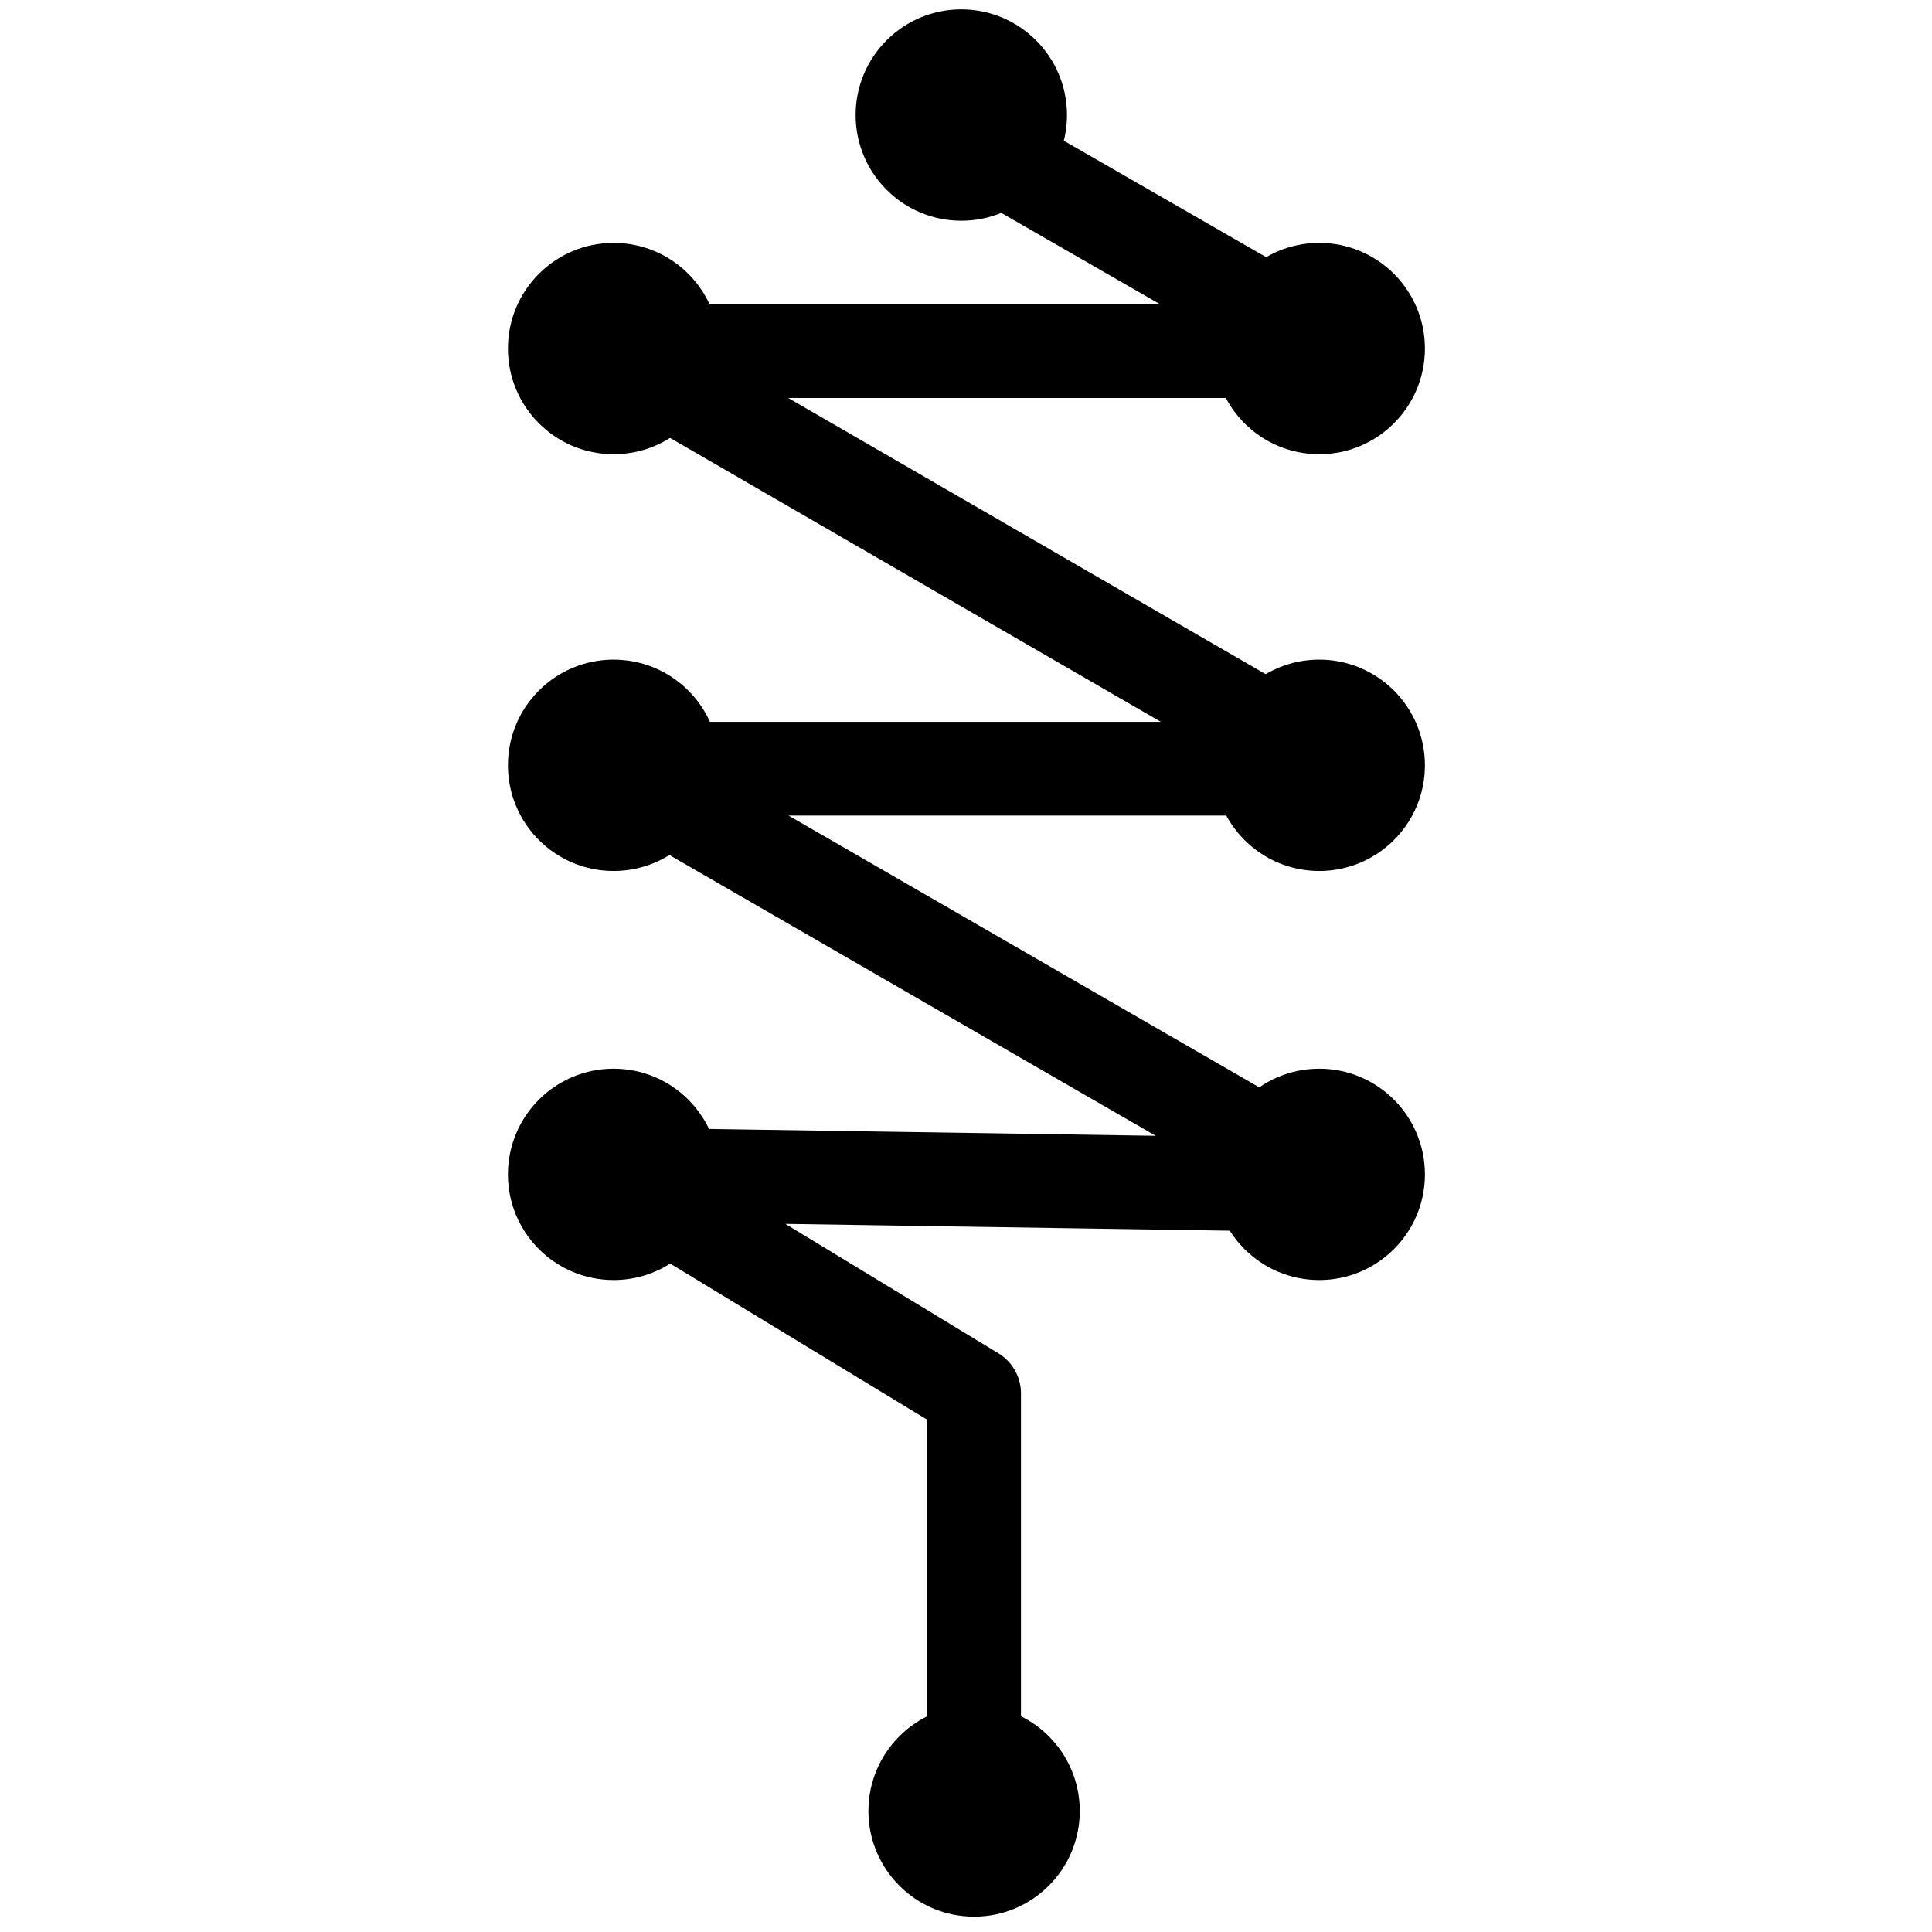
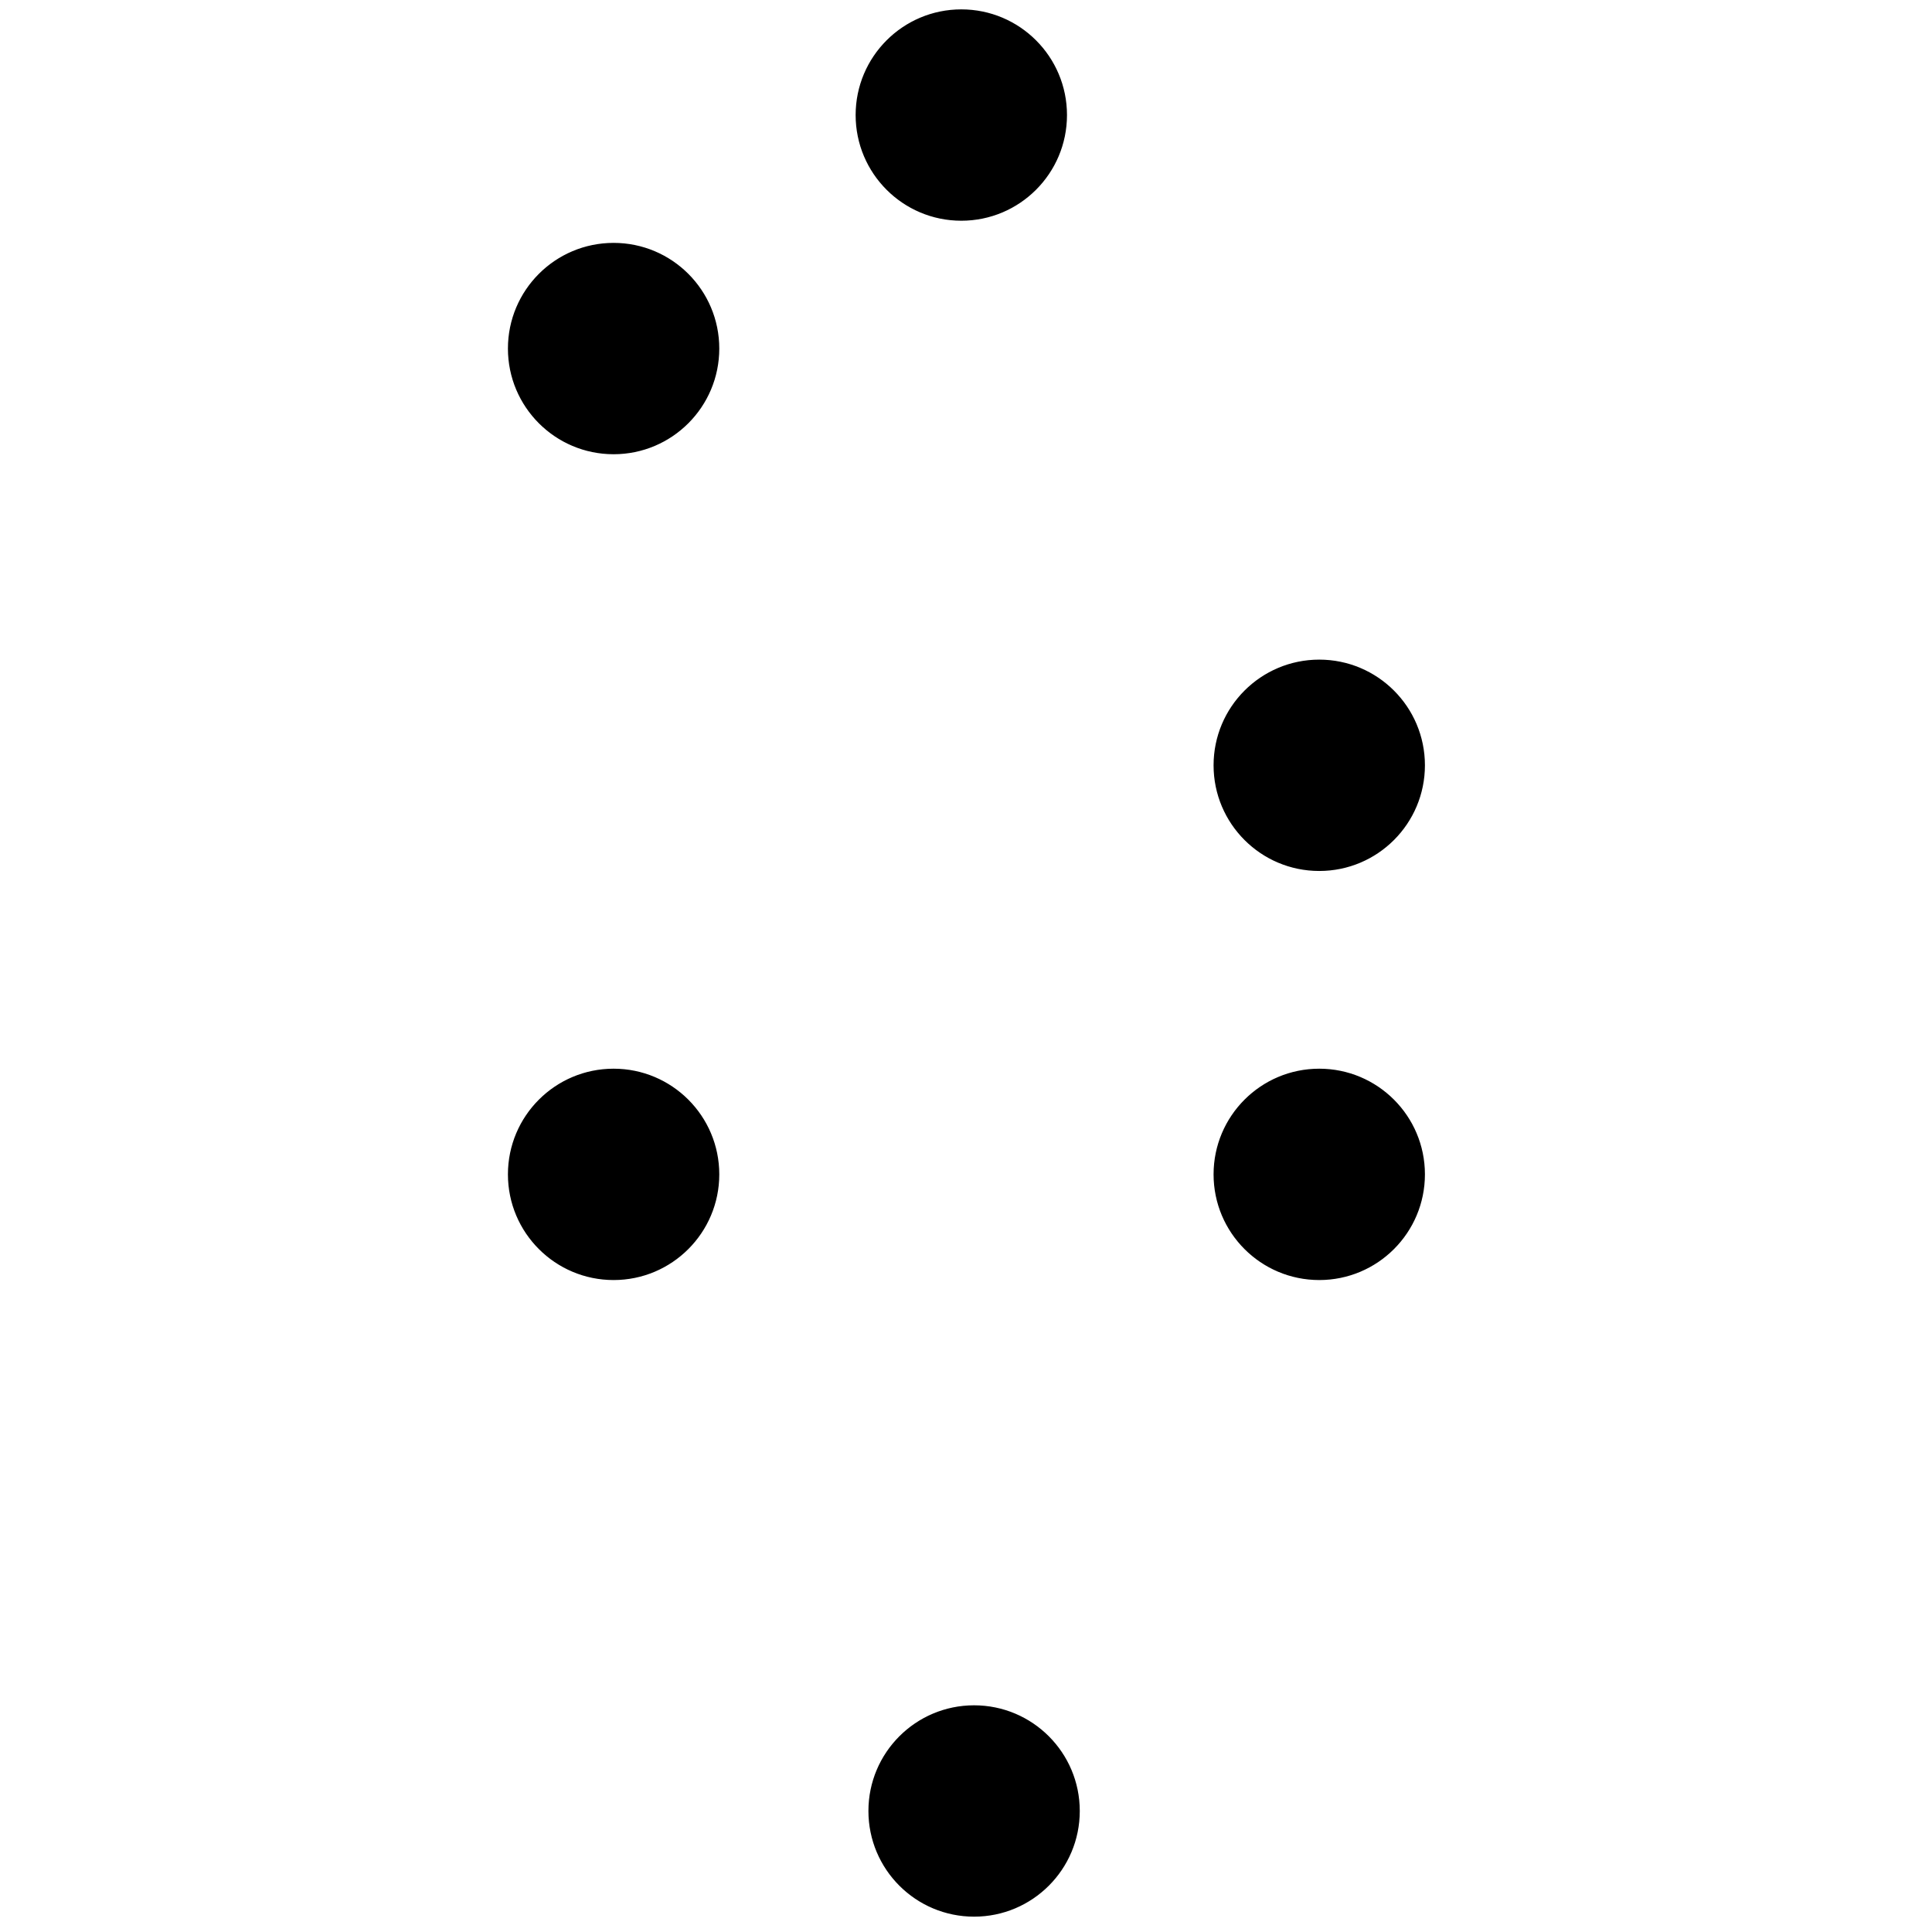
<svg xmlns="http://www.w3.org/2000/svg" version="1.1" width="226.7" height="226.7">
  <svg version="1.1" id="SvgjsSvg1053" x="0px" y="0px" viewBox="0 0 226.7 226.7" style="enable-background:new 0 0 226.7 226.7;" xml:space="preserve">
    <style type="text/css">
	.st0{fill:none;stroke:#000000;stroke-width:11;stroke-linejoin:round;}
	.st1{stroke:#000000;stroke-miterlimit:10;}
</style>
-     <polyline class="st0" points="114.3,16.8 156.7,41.2 72,41.2 156.7,90.2 72,90.2 156.7,139.1 72,137.8 114.3,163.5 114.3,212.5 " />
    <circle class="st1" cx="112.8" cy="13.5" r="11.9" />
    <circle class="st1" cx="72" cy="137.8" r="11.9" />
    <circle class="st1" cx="154.8" cy="137.8" r="11.9" />
    <circle class="st1" cx="154.8" cy="89.8" r="11.9" />
-     <circle class="st1" cx="72" cy="89.8" r="11.9" />
-     <circle class="st1" cx="154.8" cy="40.9" r="11.9" />
    <circle class="st1" cx="72" cy="40.9" r="11.9" />
    <circle class="st1" cx="114.3" cy="212.5" r="11.9" />
  </svg>
  <style>@media (prefers-color-scheme: light) { :root { filter: none; } }
@media (prefers-color-scheme: dark) { :root { filter: invert(100%); } }
</style>
</svg>